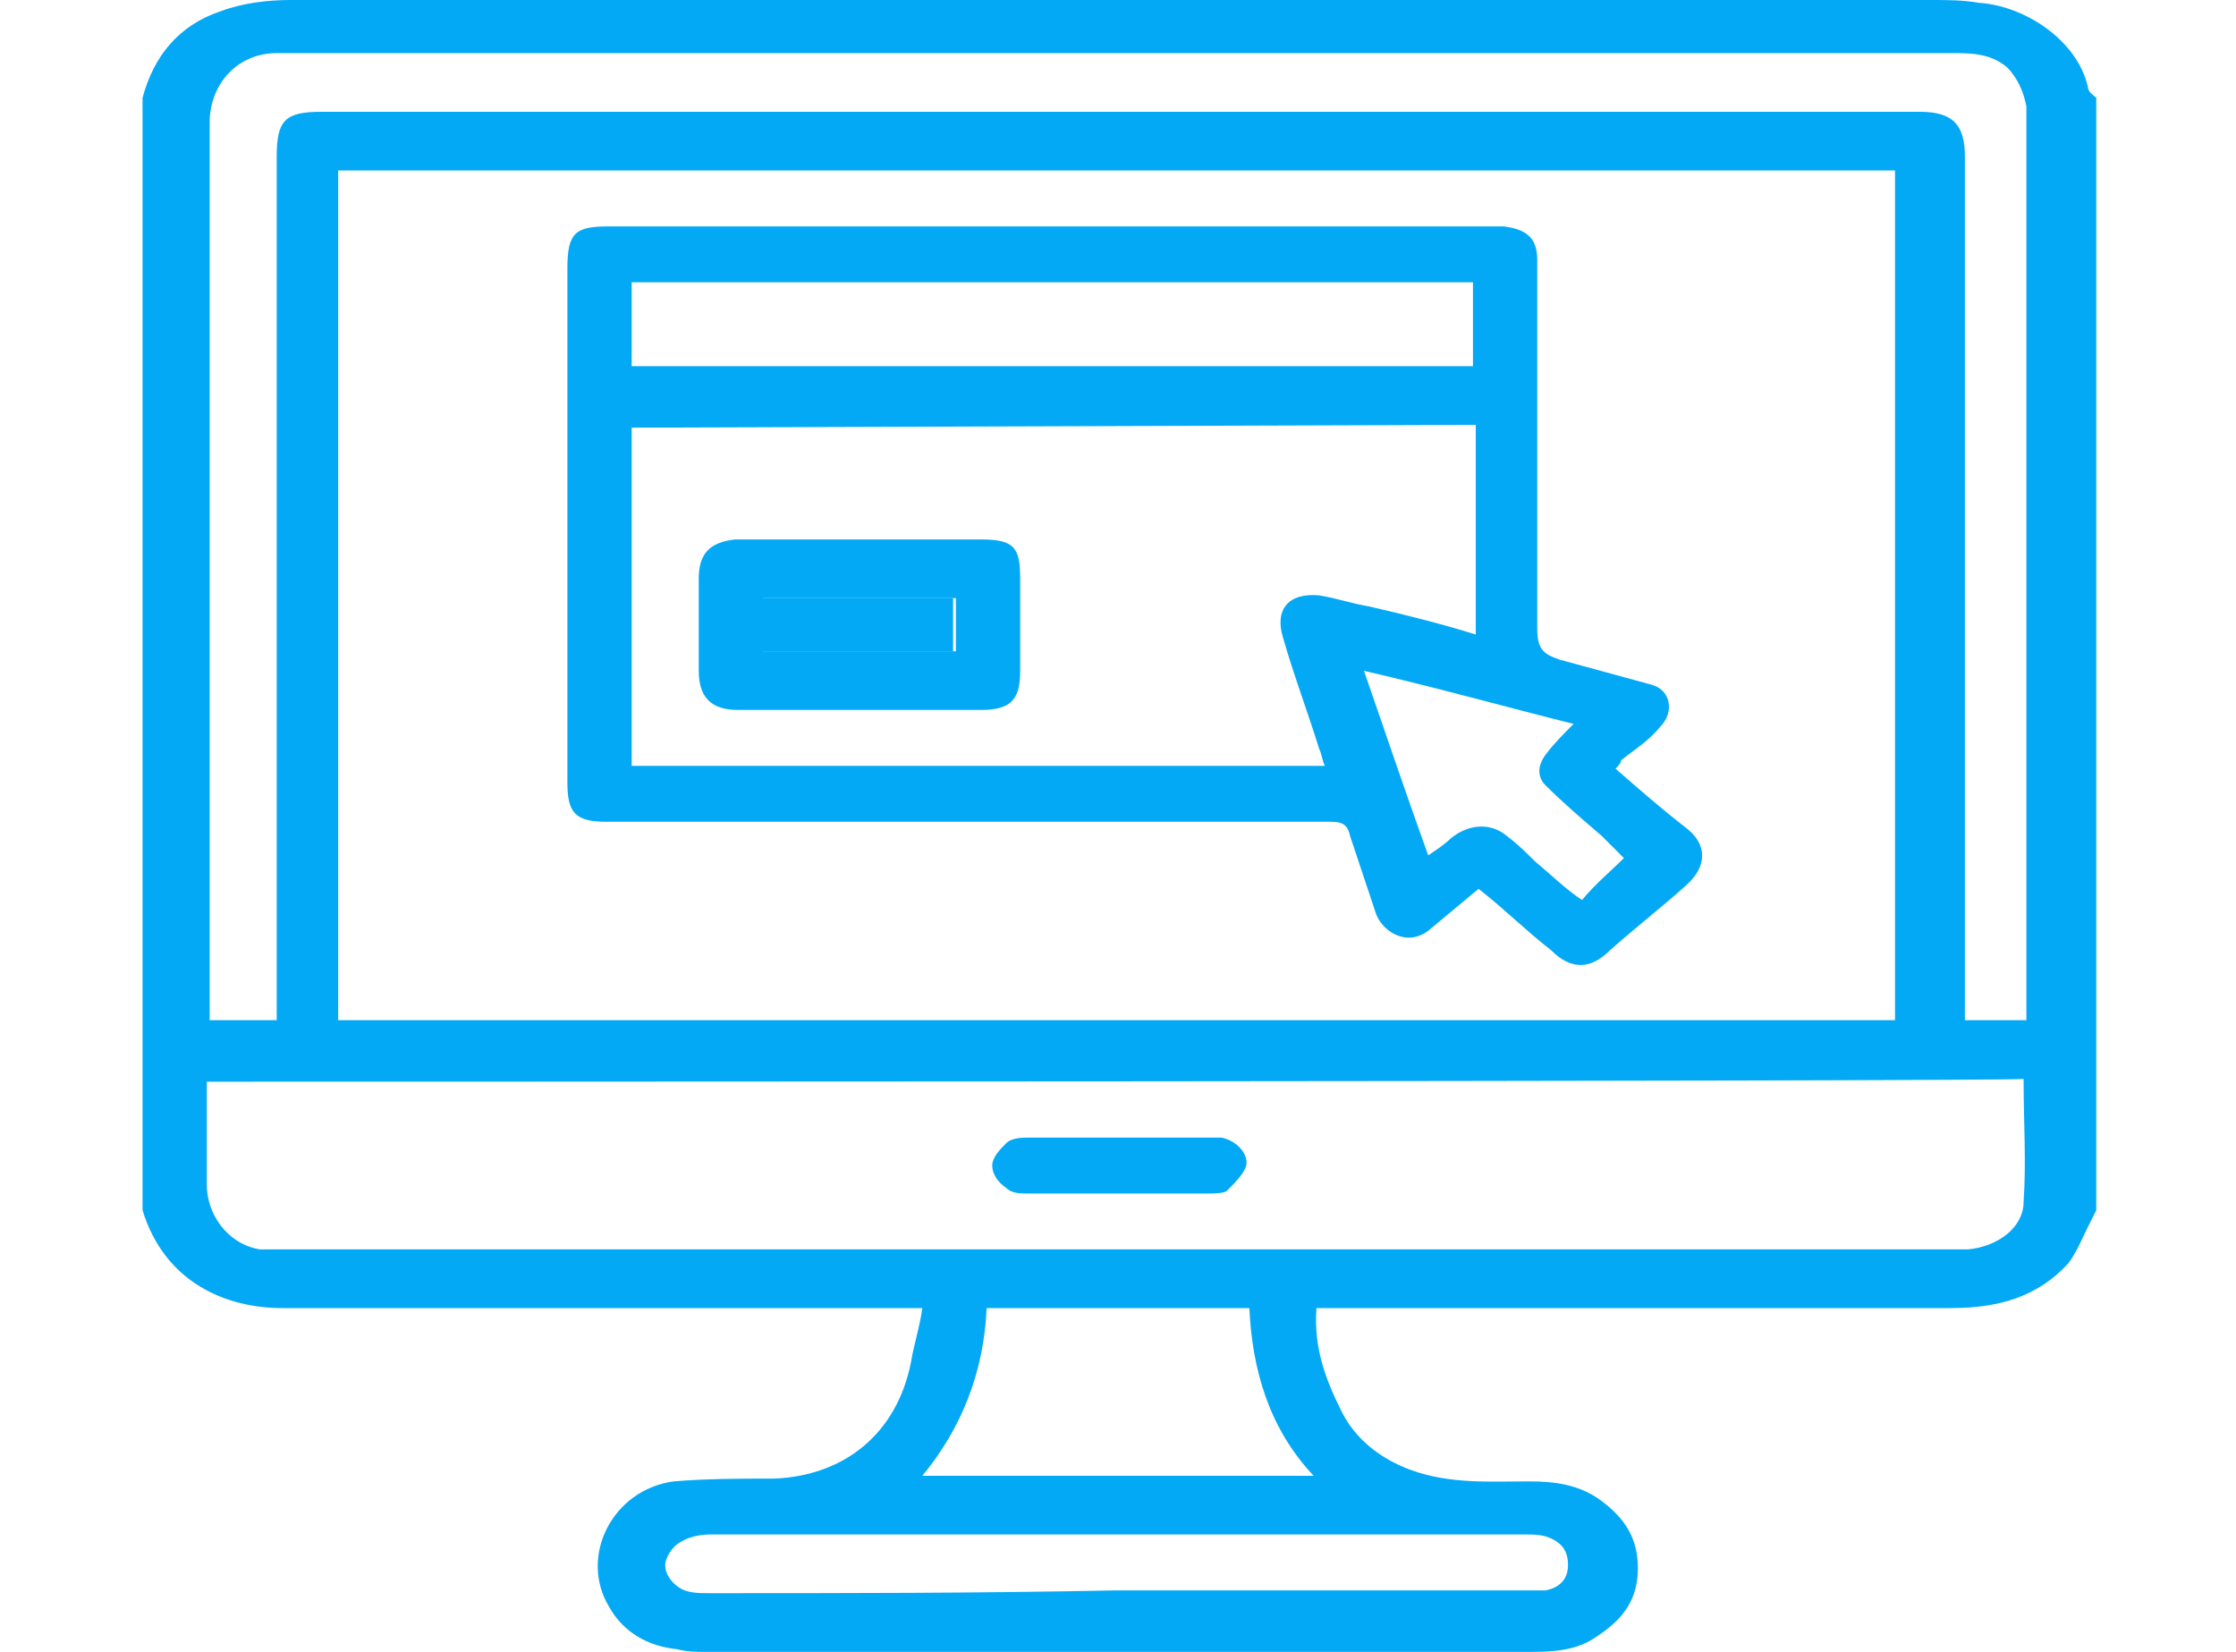
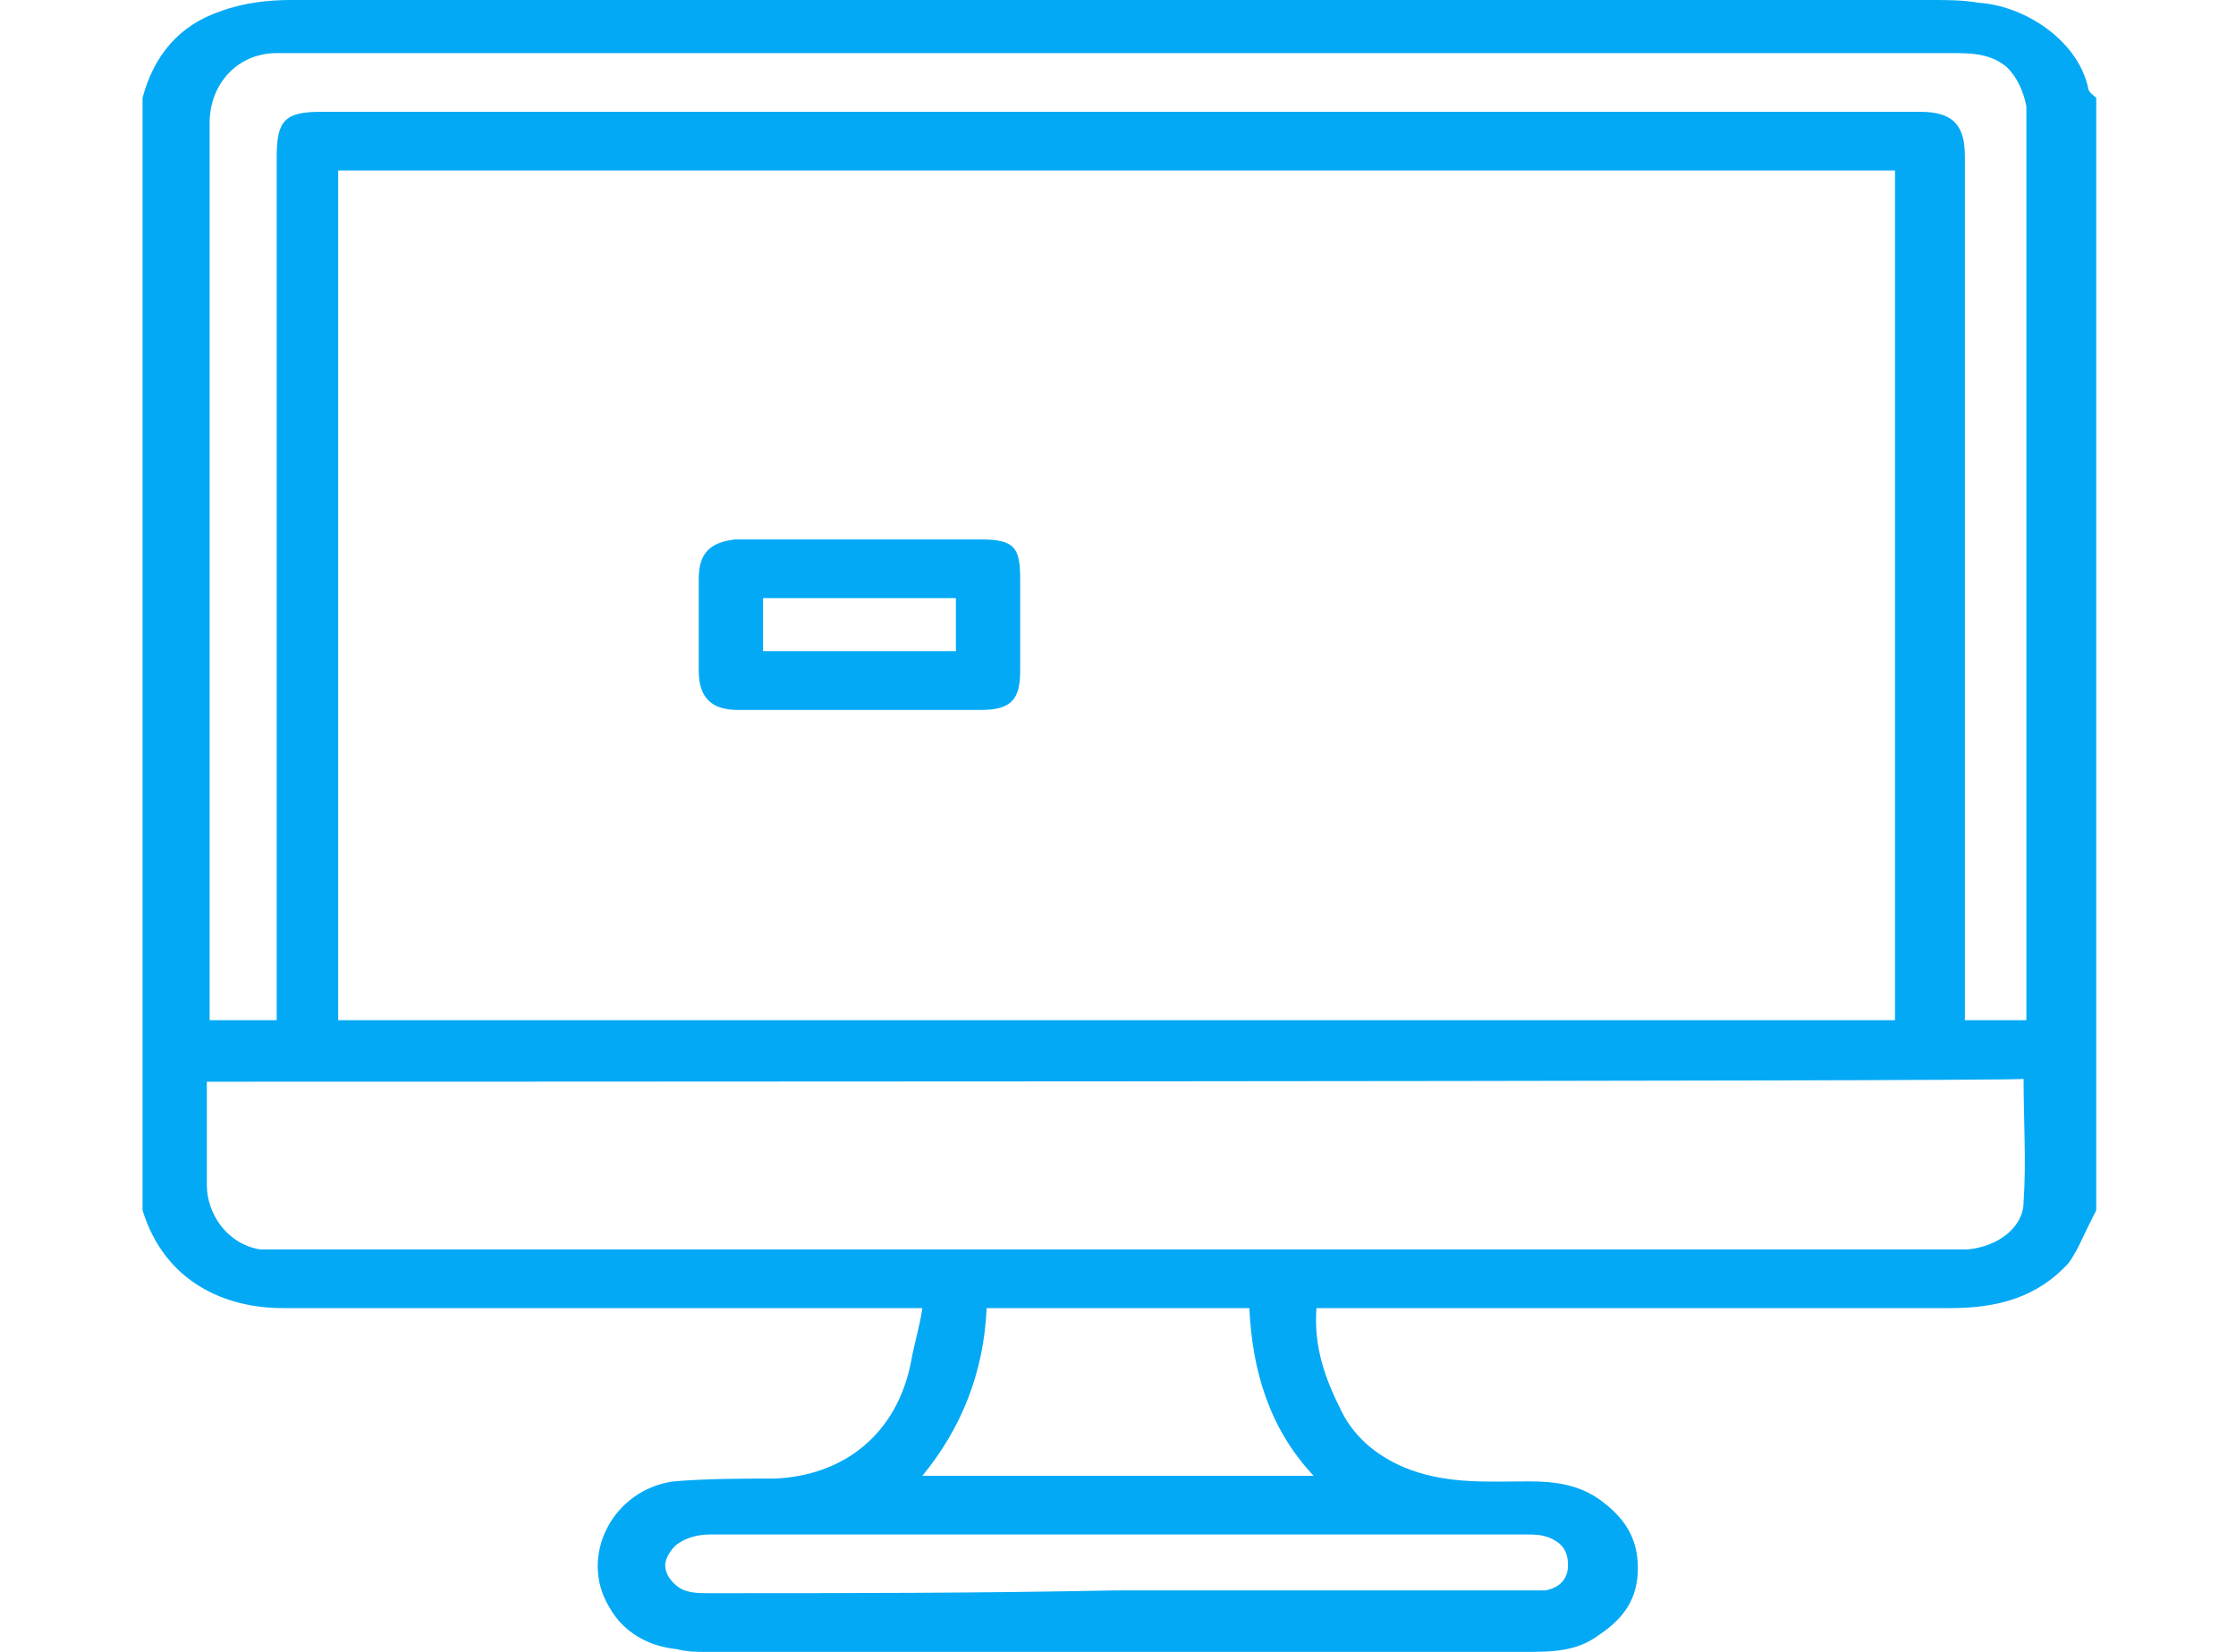
<svg xmlns="http://www.w3.org/2000/svg" version="1.1" id="Layer_1" x="0px" y="0px" viewBox="0 0 80 59.1" style="enable-background:new 0 0 80 59.1;" xml:space="preserve">
  <style type="text/css">
	.st0{fill:#03A9F5;}
</style>
  <g>
    <path class="st0" d="M5.1,43.3V3.5C5.5,2,6.4,0.9,7.9,0.4C8.7,0.1,9.6,0,10.4,0C30,0,49.5,0,69.1,0c0.6,0,1.1,0,1.7,0.1   c1.6,0.1,3.5,1.3,3.9,3c0,0.2,0.2,0.3,0.3,0.4v39.8c-0.1,0.2-0.2,0.4-0.3,0.6c-0.2,0.4-0.4,0.9-0.7,1.3c-1.1,1.2-2.5,1.6-4.2,1.6   c-7.3,0-14.6,0-22,0h-0.7c-0.1,1.4,0.3,2.5,0.9,3.7c0.5,1,1.4,1.7,2.5,2.1c1.4,0.5,2.8,0.4,4.2,0.4c0.9,0,1.8,0.1,2.6,0.7   s1.3,1.3,1.3,2.4s-0.5,1.8-1.4,2.4c-0.8,0.6-1.7,0.6-2.7,0.6c-9.7,0-19.5,0-29.2,0c-0.4,0-0.7,0-1.1-0.1c-1-0.1-1.9-0.6-2.4-1.5   c-1.1-1.8,0.1-4.2,2.3-4.5c1.2-0.1,2.4-0.1,3.6-0.1c2.5-0.1,4.4-1.6,4.9-4.2c0.1-0.6,0.3-1.2,0.4-1.9c-0.4,0-0.6,0-0.9,0   c-7.3,0-14.7,0-22,0C8.1,46.8,5.9,45.9,5.1,43.3L5.1,43.3z M67.8,36.5V6.1H12.1v30.4H67.8L67.8,36.5z M7.4,38.7c0,1.3,0,2.5,0,3.7   c0,1,0.7,2.1,1.9,2.3c0.3,0,0.7,0,1,0c19.8,0,39.6,0,59.4,0c0.2,0,0.5,0,0.7,0c1.1-0.1,2-0.8,2-1.7c0.1-1.4,0-2.9,0-4.4   C72.4,38.7,7.4,38.7,7.4,38.7z M72.5,36.5v-0.7c0-10.5,0-20.9,0-31.4c0-0.2,0-0.4,0-0.6c-0.1-0.5-0.3-1-0.7-1.4   c-0.6-0.5-1.3-0.5-2-0.5c-19.8,0-39.6,0-59.3,0c-0.2,0-0.4,0-0.6,0C8.5,1.9,7.5,3,7.5,4.4c0,10.5,0,20.9,0,31.4c0,0.2,0,0.4,0,0.7   h2.4v-0.7c0-10.1,0-20.1,0-30.2c0-1.3,0.3-1.6,1.6-1.6c19.1,0,38.2,0,57.2,0c1.2,0,1.6,0.5,1.6,1.6c0,10.1,0,20.1,0,30.2v0.7H72.5   L72.5,36.5z M35.3,46.8c-0.1,2.3-0.9,4.3-2.3,6h14c-1.6-1.7-2.2-3.8-2.3-6H35.3L35.3,46.8z M39.9,56.9c4.8,0,9.7,0,14.5,0   c0.3,0,0.6,0,0.9,0c0.5-0.1,0.8-0.4,0.8-0.9s-0.2-0.8-0.7-1c-0.3-0.1-0.5-0.1-0.8-0.1c-0.9,0-1.9,0-2.8,0c-8.8,0-17.6,0-26.4,0   c-0.4,0-0.8,0.1-1.1,0.3c-0.2,0.1-0.5,0.5-0.5,0.8s0.2,0.6,0.5,0.8C24.6,57,25,57,25.4,57C30.2,57,35,57,39.9,56.9L39.9,56.9z" />
-     <path class="st0" d="M57.8,27.5c0.8,0.7,1.6,1.4,2.5,2.1c0.8,0.6,0.8,1.4,0,2.1c-0.9,0.8-1.8,1.5-2.7,2.3c-0.7,0.7-1.4,0.7-2.1,0   c-0.9-0.7-1.7-1.5-2.6-2.2c-0.6,0.5-1.2,1-1.8,1.5c-0.8,0.6-1.7,0-1.9-0.7c-0.3-0.9-0.6-1.8-0.9-2.7c-0.1-0.5-0.4-0.5-0.8-0.5   c-6.9,0-13.8,0-20.7,0c-1.7,0-3.4,0-5.1,0c-1.1,0-1.4-0.3-1.4-1.4c0-6.1,0-12.3,0-18.4c0-1.3,0.3-1.5,1.5-1.5c6.7,0,13.4,0,20.1,0   c3.8,0,7.5,0,11.3,0c0.2,0,0.4,0,0.6,0C54.6,8.2,55,8.5,55,9.3c0,4.4,0,8.8,0,13.2c0,0.7,0.2,0.9,0.8,1.1c1.1,0.3,2.2,0.6,3.3,0.9   c0.7,0.2,0.8,1,0.3,1.5c-0.4,0.5-0.9,0.8-1.4,1.2C58,27.3,57.9,27.4,57.8,27.5L57.8,27.5z M22.6,15.3v12.1h24.8   c-0.1-0.2-0.1-0.4-0.2-0.6c-0.4-1.3-0.9-2.6-1.3-4c-0.3-1,0.2-1.6,1.3-1.5c0.6,0.1,1.2,0.3,1.8,0.4c1.3,0.3,2.5,0.6,3.8,1v-7.5   L22.6,15.3L22.6,15.3z M52.7,13.1v-3H22.6v3H52.7z M58.1,30.7c-0.3-0.3-0.6-0.6-0.8-0.8c-0.7-0.6-1.4-1.2-2-1.8   c-0.3-0.3-0.3-0.7,0-1.1c0.3-0.4,0.6-0.7,1-1.1c-2.4-0.6-4.9-1.3-7.5-1.9c0.8,2.3,1.5,4.4,2.3,6.6c0.3-0.2,0.6-0.4,0.8-0.6   c0.6-0.5,1.4-0.6,2-0.1c0.4,0.3,0.7,0.6,1,0.9c0.6,0.5,1.1,1,1.7,1.4C57.1,31.6,57.6,31.2,58.1,30.7L58.1,30.7z" />
-     <path class="st0" d="M40,40.7c1,0,2.1,0,3.1,0c0.2,0,0.4,0,0.6,0c0.5,0.1,0.9,0.5,0.9,0.9c0,0.3-0.4,0.7-0.7,1   c-0.1,0.1-0.5,0.1-0.7,0.1c-2.1,0-4.3,0-6.4,0c-0.3,0-0.6,0-0.8-0.2c-0.3-0.2-0.5-0.5-0.5-0.8c0-0.3,0.3-0.6,0.5-0.8   c0.2-0.2,0.6-0.2,0.8-0.2C37.8,40.7,38.9,40.7,40,40.7L40,40.7z" />
    <path class="st0" d="M30.7,19.3c1.4,0,2.9,0,4.4,0c1.2,0,1.4,0.3,1.4,1.4c0,1.1,0,2.2,0,3.3c0,1-0.3,1.4-1.4,1.4   c-2.2,0-4.4,0-6.6,0c-0.7,0-1.4,0-2.1,0c-1,0-1.4-0.5-1.4-1.4c0-1.1,0-2.2,0-3.3c0-0.9,0.4-1.3,1.3-1.4   C27.7,19.3,29.2,19.3,30.7,19.3L30.7,19.3L30.7,19.3z M34.2,21.4h-6.9v1.9h6.9V21.4z" />
-     <path class="st0" d="M34.1,21.4v1.9h-6.9v-1.9" />
  </g>
</svg>